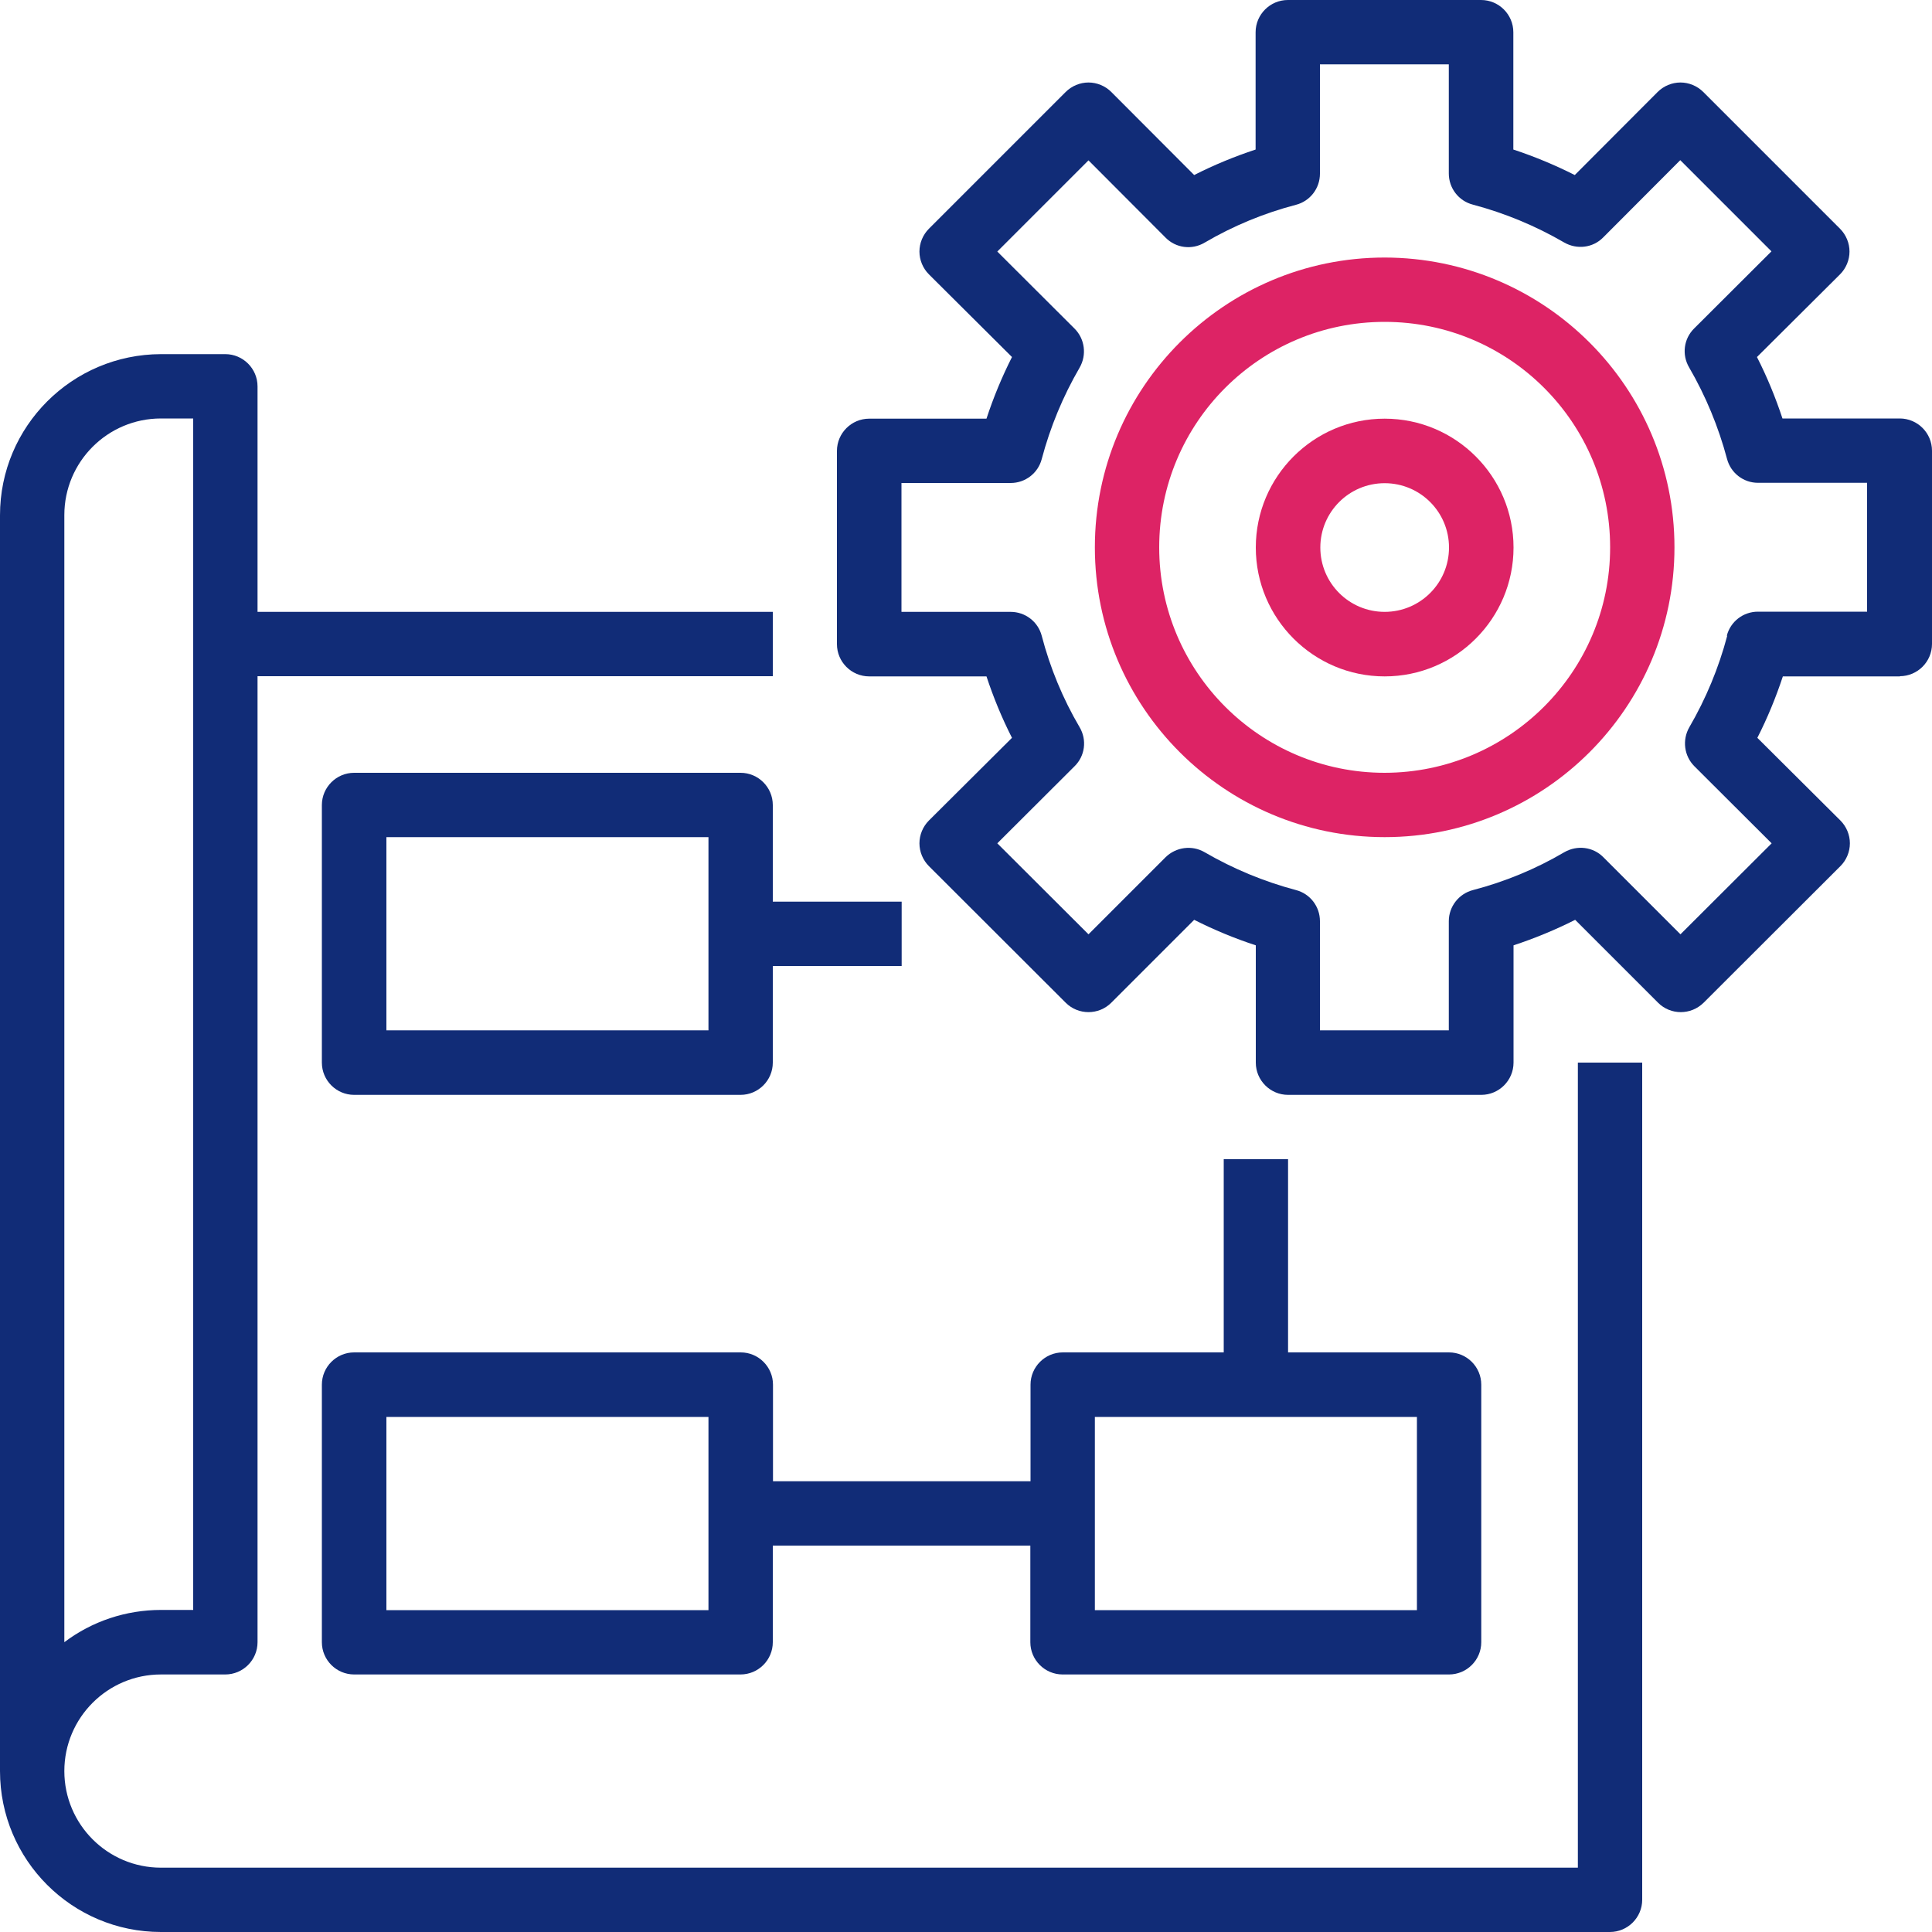
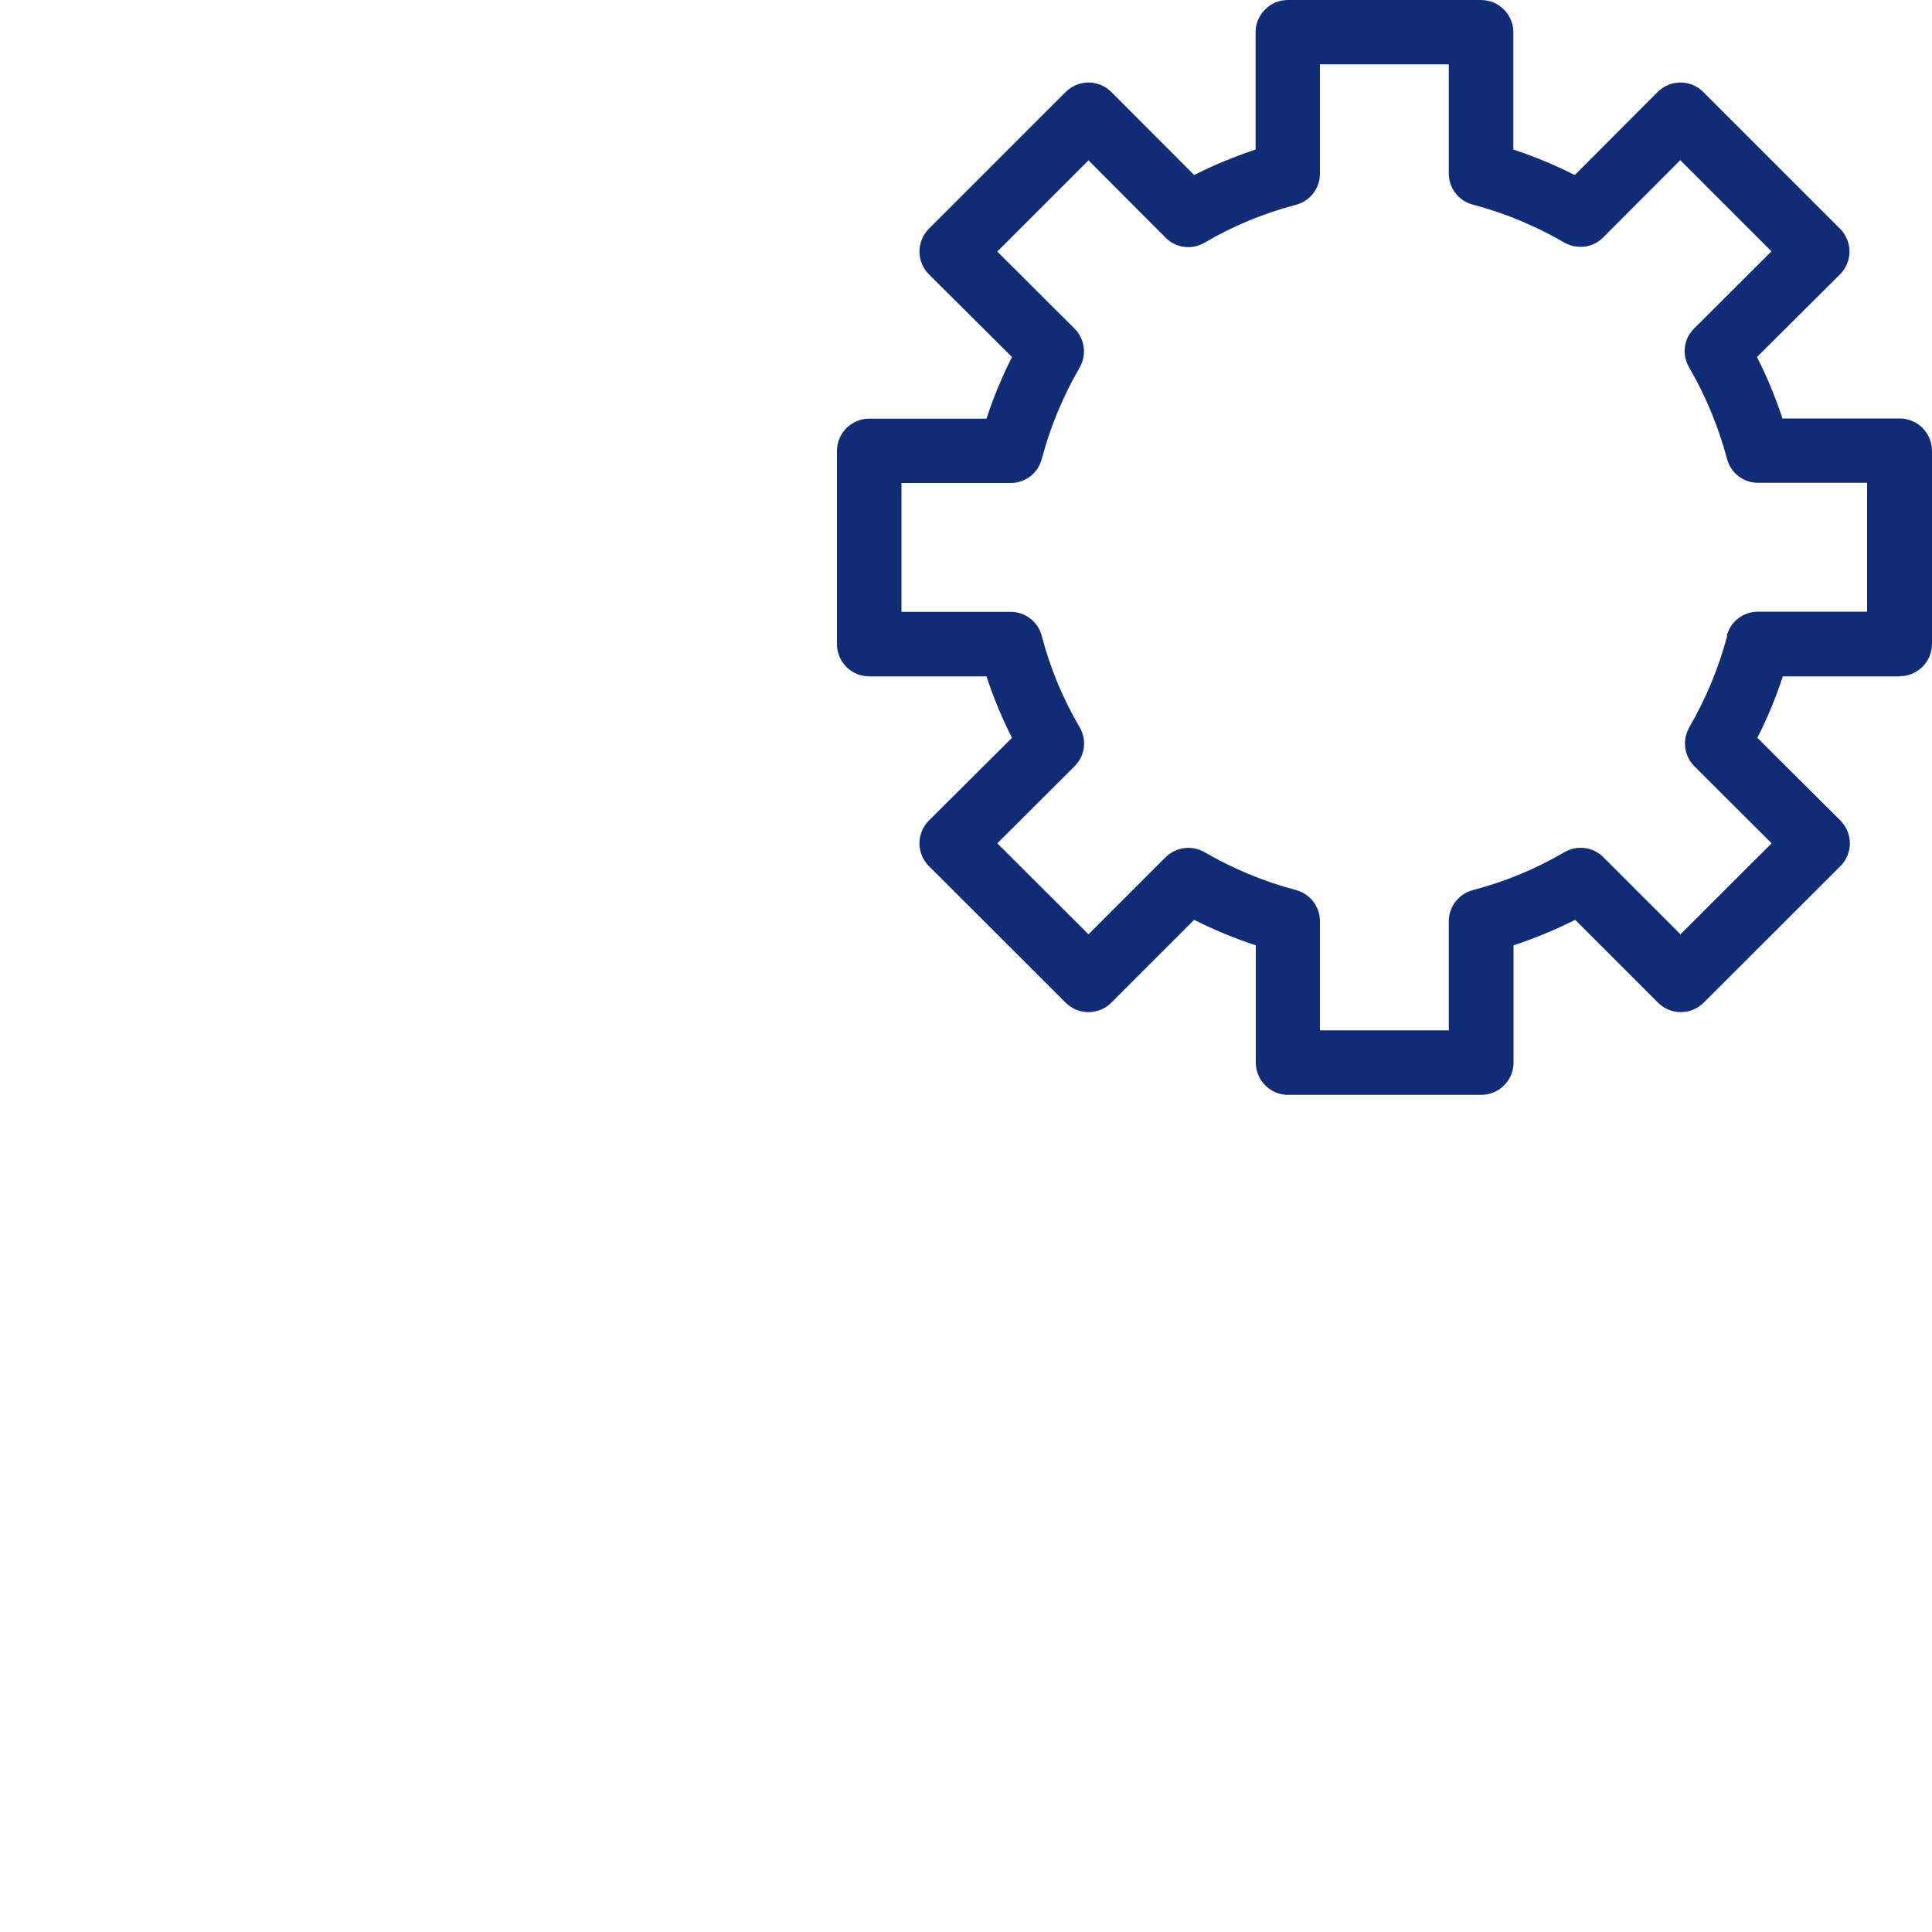
<svg xmlns="http://www.w3.org/2000/svg" id="_圖層_1" viewBox="0 0 100 100">
  <defs>
    <style>.cls-1{fill:#dd2365;}.cls-2{fill:#112c77;}</style>
  </defs>
-   <path class="cls-2" d="M8.33,100H83.33c.92,0,1.67-.75,1.67-1.67V55h-3.33v41.67H8.33c-2.76,0-5-2.24-5-5s2.24-5,5-5h3.33c.92,0,1.67-.75,1.67-1.67V35h26.67v-3.33H13.33v-11.67c0-.92-.75-1.67-1.67-1.67h-3.33C3.73,18.34,0,22.07,0,26.67V91.67c0,4.6,3.73,8.33,8.33,8.33ZM3.33,33.33v-6.67c0-2.76,2.24-5,5-5h1.67v61.67h-1.67c-1.8,0-3.56,.58-5,1.67V33.33Z" />
-   <path class="cls-2" d="M38.33,40H18.33c-.92,0-1.67,.75-1.67,1.67v13.33c0,.92,.75,1.67,1.67,1.67h20c.92,0,1.67-.75,1.67-1.67v-5h6.67v-3.33h-6.67v-5c0-.92-.75-1.67-1.67-1.67Zm-1.67,13.33H20v-10h16.67v10Z" />
-   <path class="cls-2" d="M55,86.67h20c.92,0,1.67-.75,1.67-1.67v-13.33c0-.92-.75-1.67-1.67-1.67h-8.33v-10h-3.33v10h-8.33c-.92,0-1.67,.75-1.67,1.67v5h-13.33v-5c0-.92-.75-1.67-1.67-1.67H18.33c-.92,0-1.67,.75-1.67,1.67v13.33c0,.92,.75,1.67,1.67,1.67h20c.92,0,1.67-.75,1.67-1.67v-5h13.33v5c0,.92,.75,1.67,1.67,1.67Zm1.67-13.33h16.67v10h-16.67v-10Zm-20,10H20v-10h16.67v10Z" />
-   <path class="cls-1" d="M71.67,13.33c-8.28,0-15,6.72-15,15s6.72,15,15,15,15-6.72,15-15c0-8.28-6.72-14.99-15-15Zm0,26.67c-6.44,0-11.67-5.22-11.67-11.67s5.22-11.67,11.67-11.67,11.67,5.22,11.67,11.67c0,6.44-5.23,11.66-11.67,11.67Z" />
  <path class="cls-2" d="M98.33,35c.92,0,1.67-.75,1.67-1.67v-10c0-.92-.75-1.67-1.67-1.67h-6.07c-.36-1.09-.8-2.16-1.32-3.18l4.3-4.28c.31-.31,.49-.74,.49-1.18s-.18-.87-.49-1.18l-7.08-7.08c-.31-.31-.74-.49-1.18-.49-.44,0-.87,.18-1.18,.49l-4.29,4.3c-1.03-.52-2.09-.96-3.18-1.32V1.67c0-.92-.75-1.67-1.67-1.67h-10c-.92,0-1.67,.75-1.67,1.67V7.74c-1.09,.36-2.16,.8-3.18,1.32l-4.29-4.3c-.31-.31-.74-.49-1.18-.49-.44,0-.87,.18-1.18,.49l-7.08,7.08c-.31,.31-.49,.74-.49,1.18s.18,.87,.49,1.18l4.3,4.28c-.52,1.03-.96,2.09-1.32,3.19h-6.07c-.92,0-1.67,.75-1.67,1.67v10c0,.92,.75,1.67,1.67,1.67h6.07c.36,1.09,.8,2.16,1.32,3.18l-4.3,4.28c-.31,.31-.49,.74-.49,1.18s.18,.87,.49,1.18l7.08,7.07c.65,.65,1.71,.65,2.36,0l4.29-4.29c1.03,.52,2.09,.96,3.19,1.32v6.07c0,.92,.75,1.67,1.67,1.67h10c.92,0,1.67-.75,1.67-1.67v-6.07c1.09-.36,2.16-.8,3.19-1.32l4.29,4.29c.65,.65,1.7,.65,2.36,0l7.08-7.07c.31-.31,.49-.74,.49-1.18s-.18-.87-.49-1.18l-4.3-4.28c.52-1.02,.96-2.09,1.32-3.18h6.07Zm-8.93-2.09c-.44,1.66-1.1,3.25-1.96,4.73-.38,.66-.27,1.49,.26,2.02l4,3.99-4.72,4.71-3.99-3.99c-.53-.54-1.36-.64-2.02-.26-1.48,.87-3.08,1.53-4.73,1.96-.73,.19-1.25,.85-1.25,1.61v5.65h-6.67v-5.65c0-.76-.51-1.42-1.24-1.61-1.66-.44-3.25-1.1-4.73-1.96-.65-.38-1.48-.27-2.02,.26l-3.99,3.99-4.72-4.71,4-3.99c.54-.53,.65-1.36,.26-2.02-.87-1.48-1.53-3.08-1.96-4.73-.19-.73-.85-1.24-1.61-1.24h-5.65v-6.67h5.65c.76,0,1.42-.51,1.61-1.24,.44-1.66,1.1-3.25,1.96-4.73,.38-.66,.27-1.49-.26-2.02l-4-3.99,4.72-4.72,3.99,4c.53,.54,1.36,.65,2.02,.26,1.48-.87,3.08-1.53,4.73-1.96,.73-.19,1.24-.85,1.24-1.61V3.33h6.67v5.65c0,.76,.51,1.42,1.24,1.61,1.66,.44,3.25,1.1,4.73,1.96,.66,.38,1.49,.28,2.02-.26l3.99-4,4.72,4.72-4,3.99c-.54,.53-.65,1.36-.26,2.02,.86,1.48,1.52,3.08,1.96,4.73,.19,.73,.85,1.24,1.6,1.24h5.65v6.67h-5.65c-.76,0-1.42,.51-1.61,1.24Z" />
-   <path class="cls-1" d="M71.67,21.67c-3.68,0-6.67,2.99-6.67,6.67s2.99,6.67,6.67,6.67,6.67-2.99,6.67-6.67-2.99-6.67-6.67-6.67Zm0,10c-1.84,0-3.33-1.49-3.33-3.33s1.49-3.33,3.33-3.33,3.33,1.49,3.33,3.33-1.49,3.33-3.33,3.33Z" />
</svg>